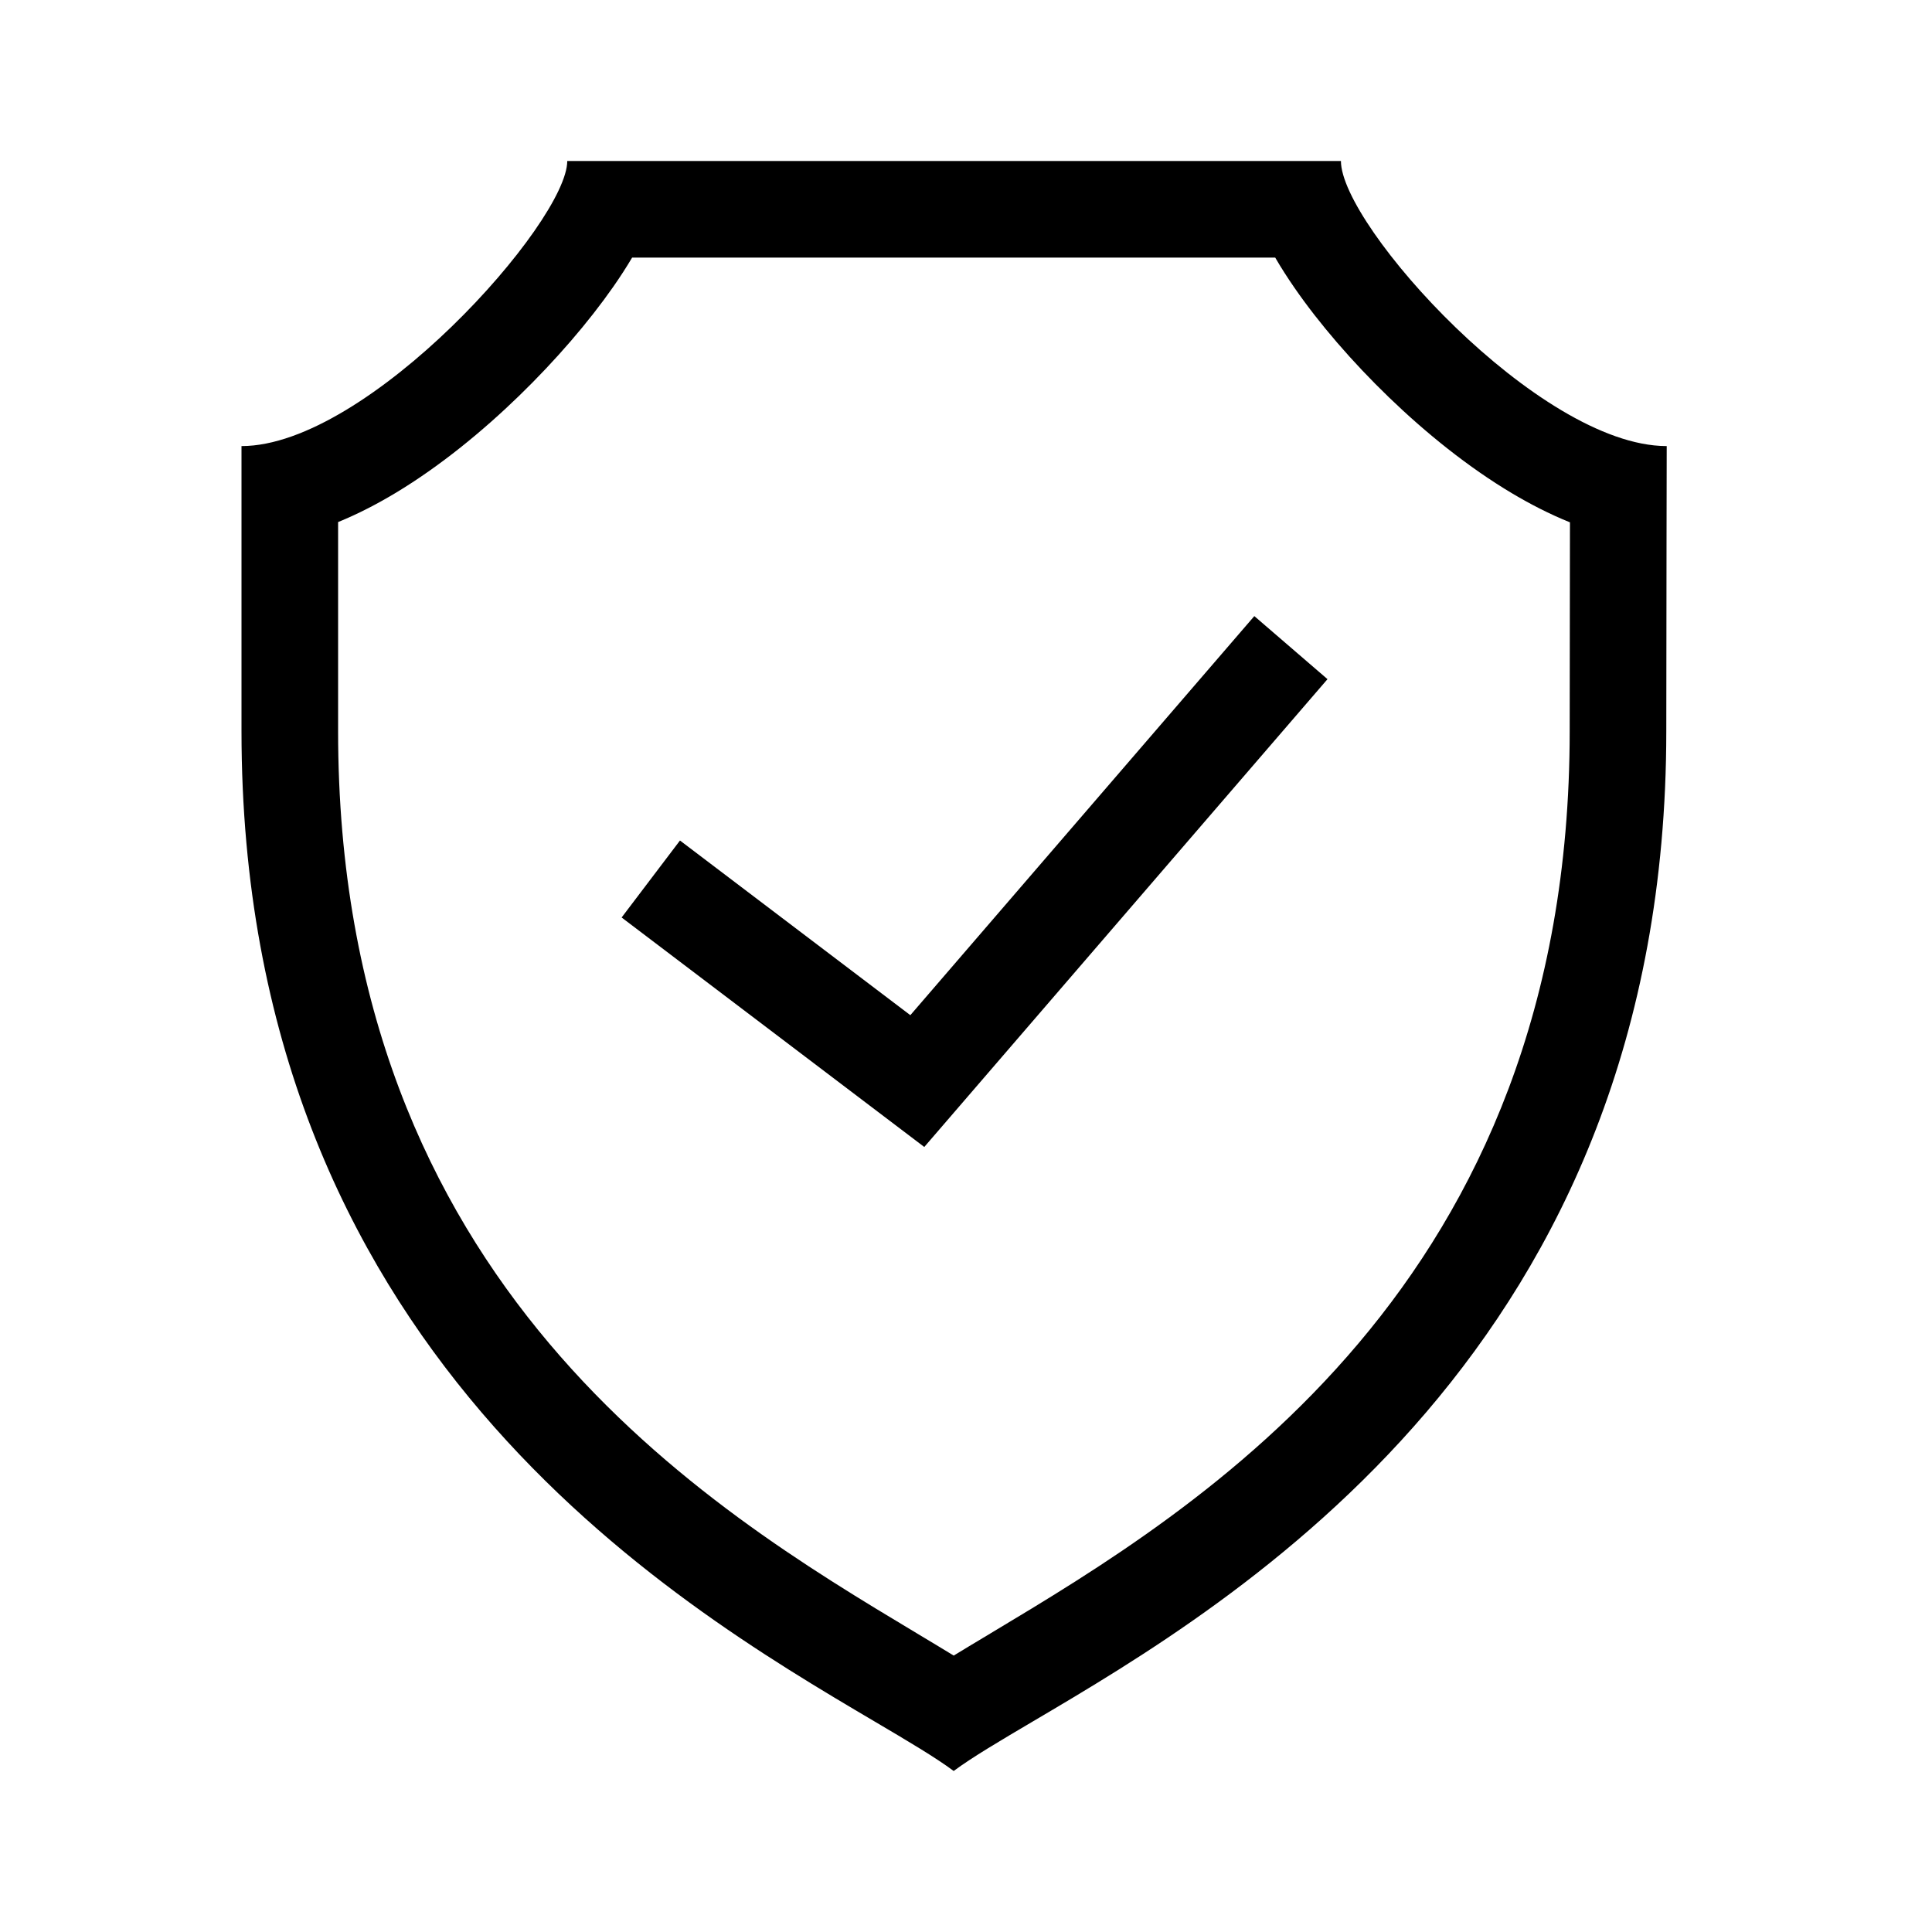
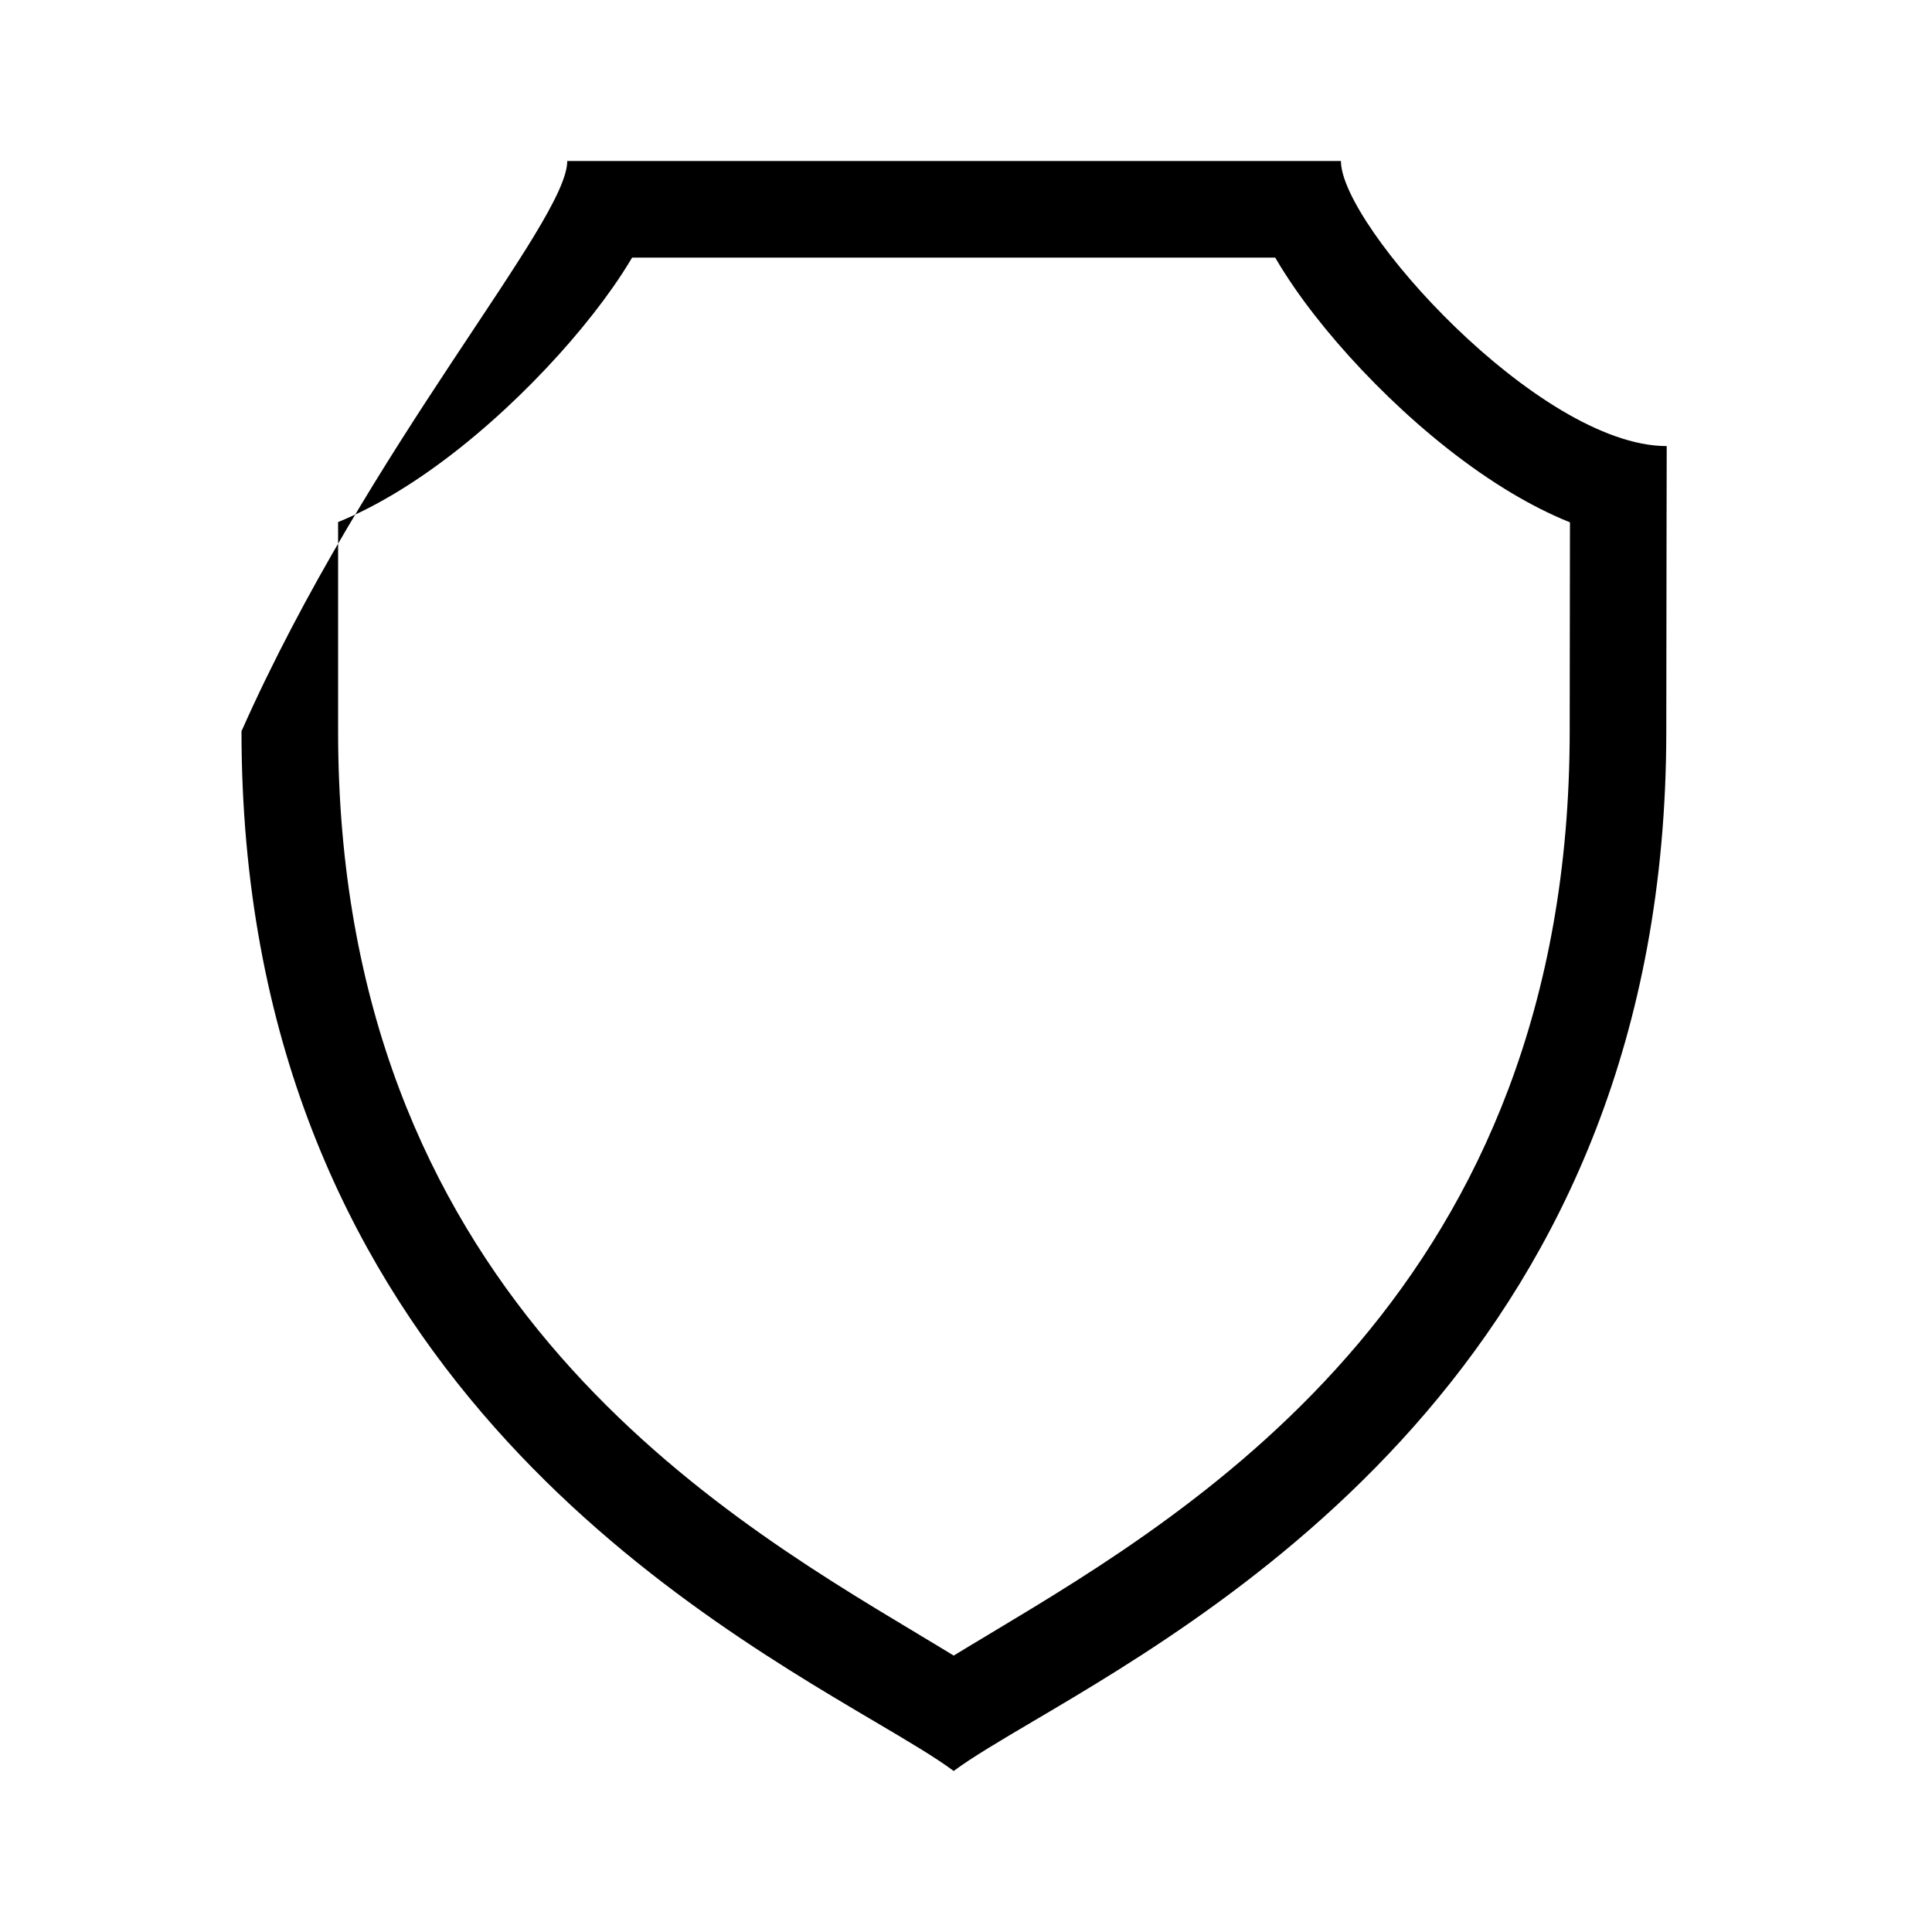
<svg xmlns="http://www.w3.org/2000/svg" width="64" height="64" viewBox="0 0 64 64" fill="none">
-   <path d="M43.975 22.498L41.551 20.409L30.156 33.629L22.525 27.843L20.592 30.393L30.618 37.995L43.975 22.498Z" fill="black" />
-   <path fill-rule="evenodd" clip-rule="evenodd" d="M55.198 14.777L55.212 14.777L55.206 17.977C55.203 20.194 55.198 22.964 55.198 24.222C55.198 44.646 40.97 53.04 34.23 57.016C33.112 57.676 32.199 58.215 31.592 58.666C30.986 58.215 30.075 57.677 28.958 57.018C22.222 53.042 8 44.648 8 24.222V14.777C12.195 14.777 18.791 7.356 18.791 5.333H44.42C44.42 7.476 50.976 14.762 55.198 14.777ZM50.111 16.355C50.687 16.696 51.325 17.029 52.007 17.303L52.005 18.644C52.002 20.721 51.998 23.085 51.998 24.222C51.998 42.602 39.732 49.957 32.836 54.093C32.398 54.355 31.982 54.605 31.593 54.843C31.204 54.605 30.79 54.357 30.354 54.095C23.462 49.961 11.2 42.606 11.2 24.222V17.294C11.888 17.014 12.53 16.674 13.106 16.328C14.578 15.442 15.988 14.284 17.197 13.111C18.409 11.935 19.503 10.664 20.32 9.493C20.538 9.18 20.748 8.857 20.94 8.533H42.243C42.44 8.872 42.656 9.208 42.881 9.533C43.7 10.719 44.797 11.992 46.011 13.163C47.223 14.332 48.635 15.479 50.111 16.355Z" fill="black" />
+   <path fill-rule="evenodd" clip-rule="evenodd" d="M55.198 14.777L55.212 14.777L55.206 17.977C55.203 20.194 55.198 22.964 55.198 24.222C55.198 44.646 40.97 53.04 34.23 57.016C33.112 57.676 32.199 58.215 31.592 58.666C30.986 58.215 30.075 57.677 28.958 57.018C22.222 53.042 8 44.648 8 24.222C12.195 14.777 18.791 7.356 18.791 5.333H44.42C44.42 7.476 50.976 14.762 55.198 14.777ZM50.111 16.355C50.687 16.696 51.325 17.029 52.007 17.303L52.005 18.644C52.002 20.721 51.998 23.085 51.998 24.222C51.998 42.602 39.732 49.957 32.836 54.093C32.398 54.355 31.982 54.605 31.593 54.843C31.204 54.605 30.79 54.357 30.354 54.095C23.462 49.961 11.2 42.606 11.2 24.222V17.294C11.888 17.014 12.53 16.674 13.106 16.328C14.578 15.442 15.988 14.284 17.197 13.111C18.409 11.935 19.503 10.664 20.32 9.493C20.538 9.18 20.748 8.857 20.94 8.533H42.243C42.44 8.872 42.656 9.208 42.881 9.533C43.7 10.719 44.797 11.992 46.011 13.163C47.223 14.332 48.635 15.479 50.111 16.355Z" fill="black" />
</svg>